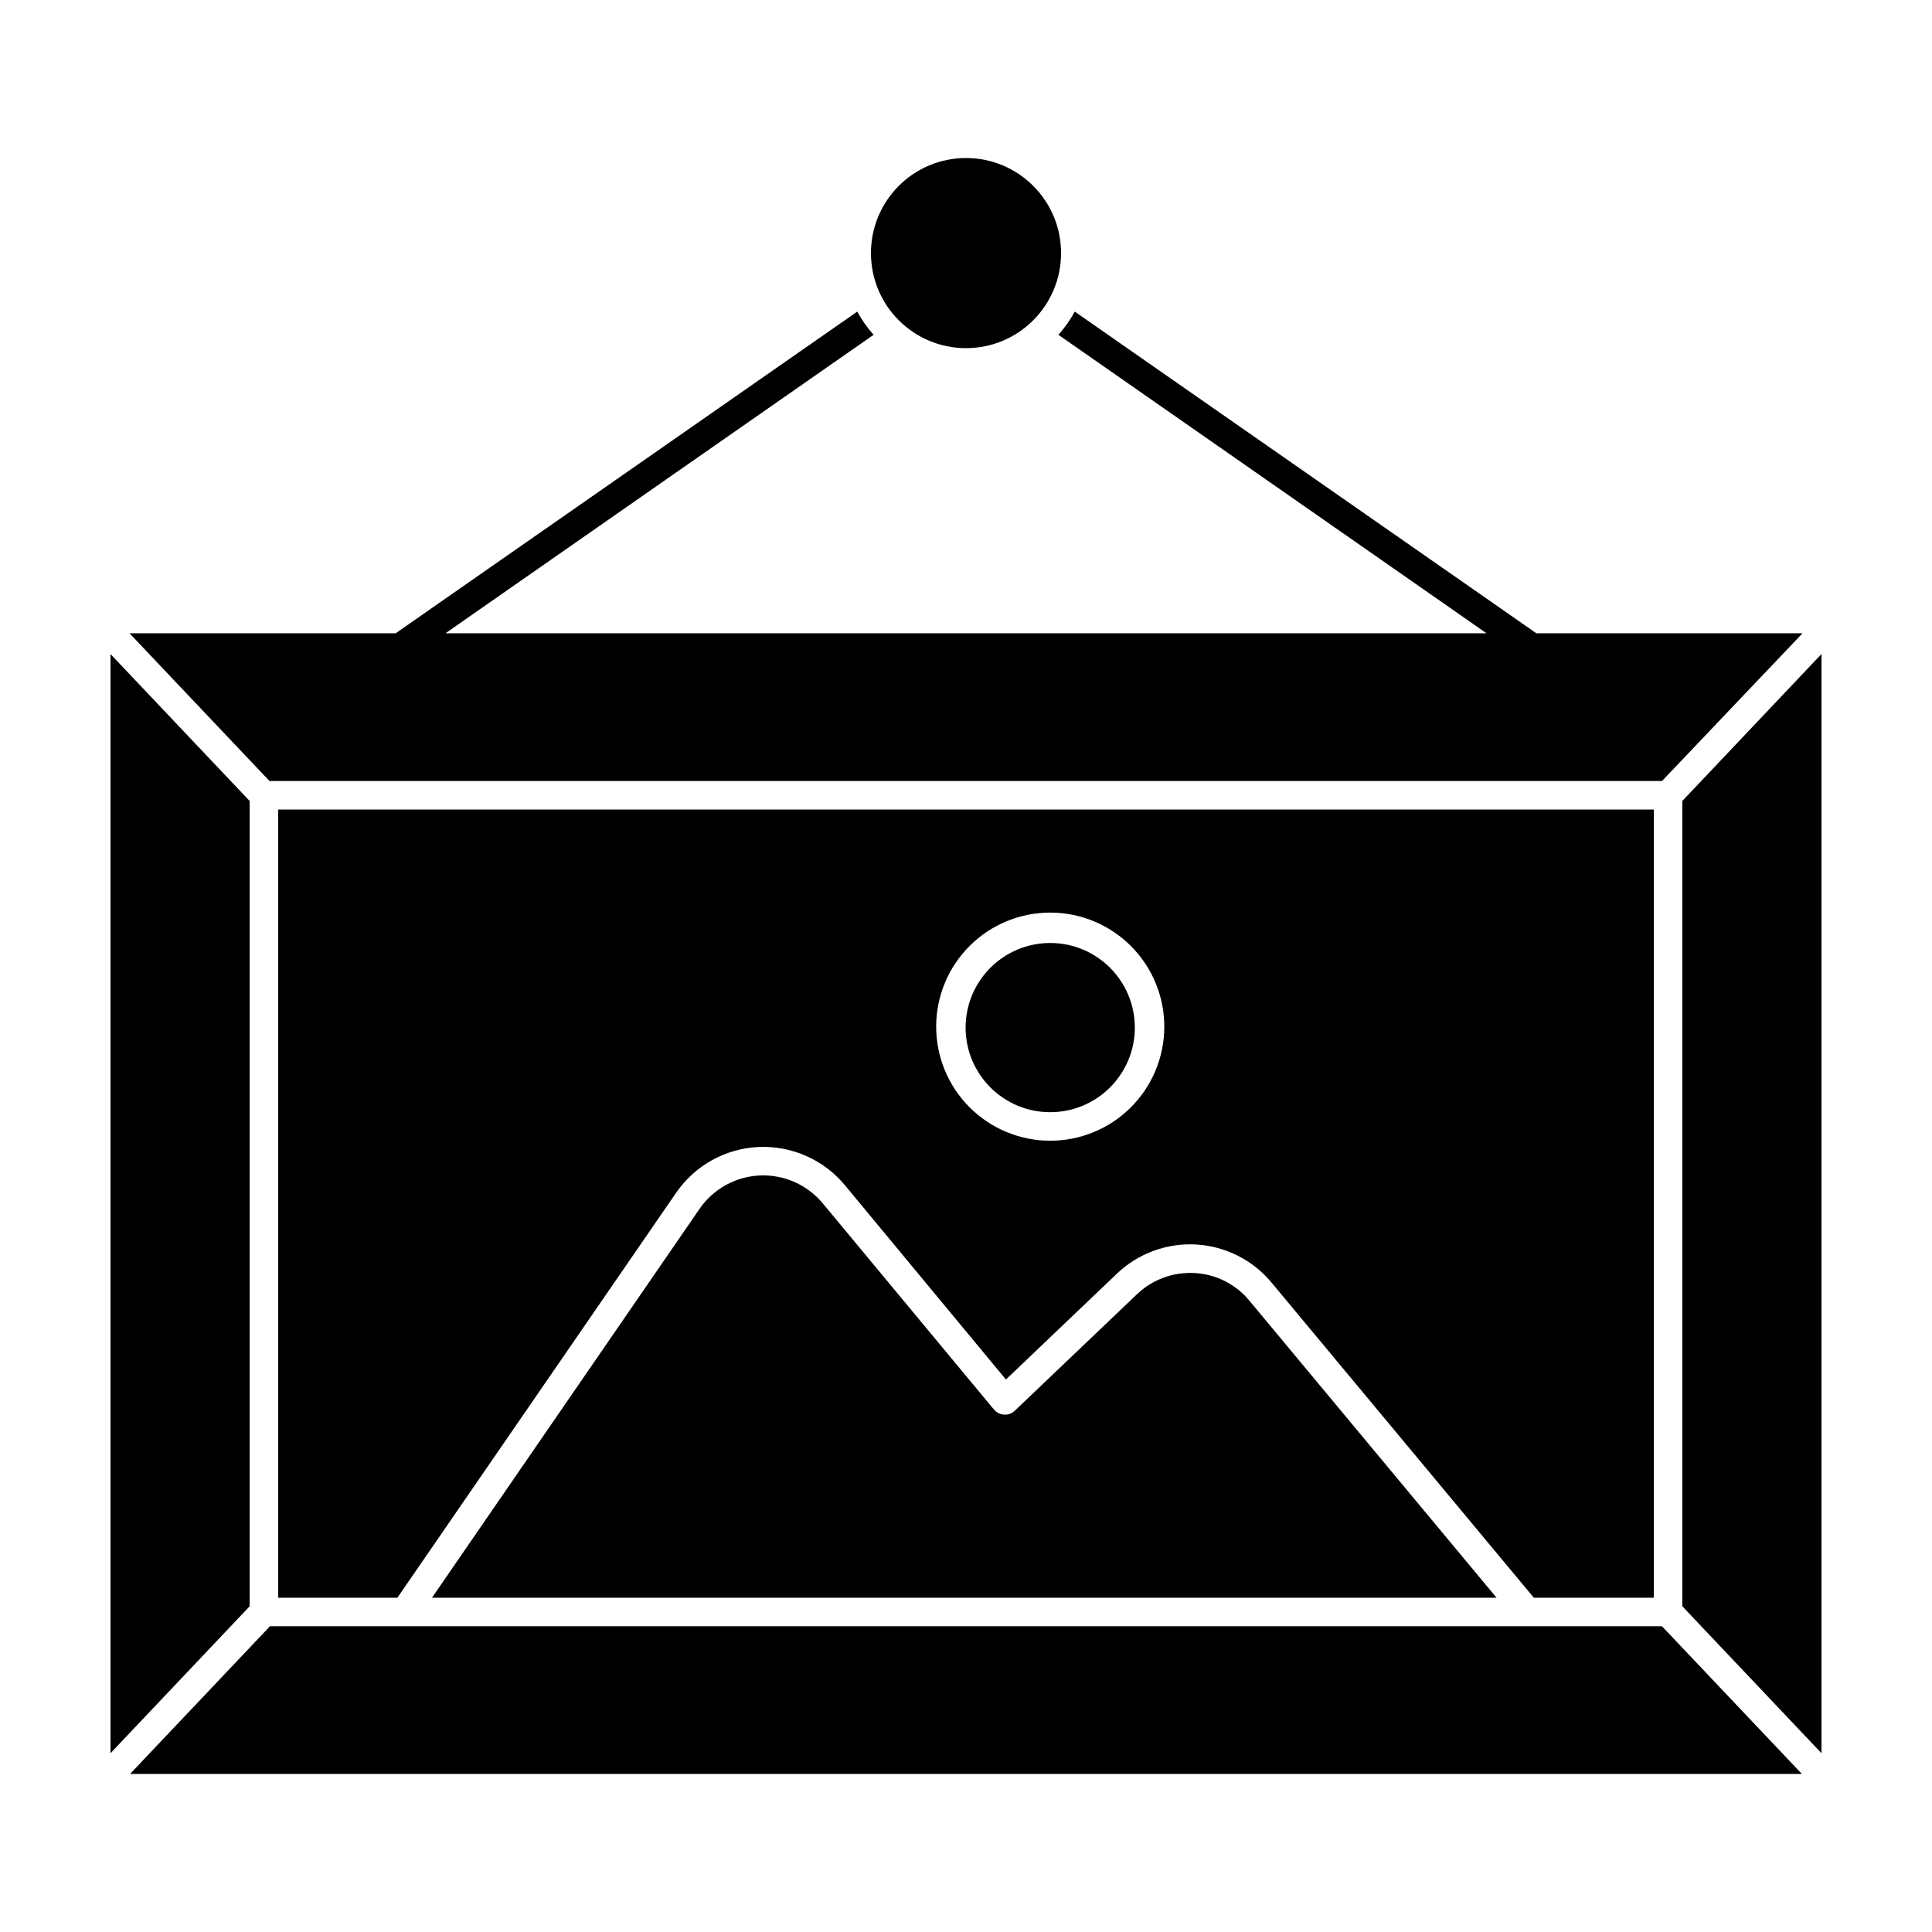
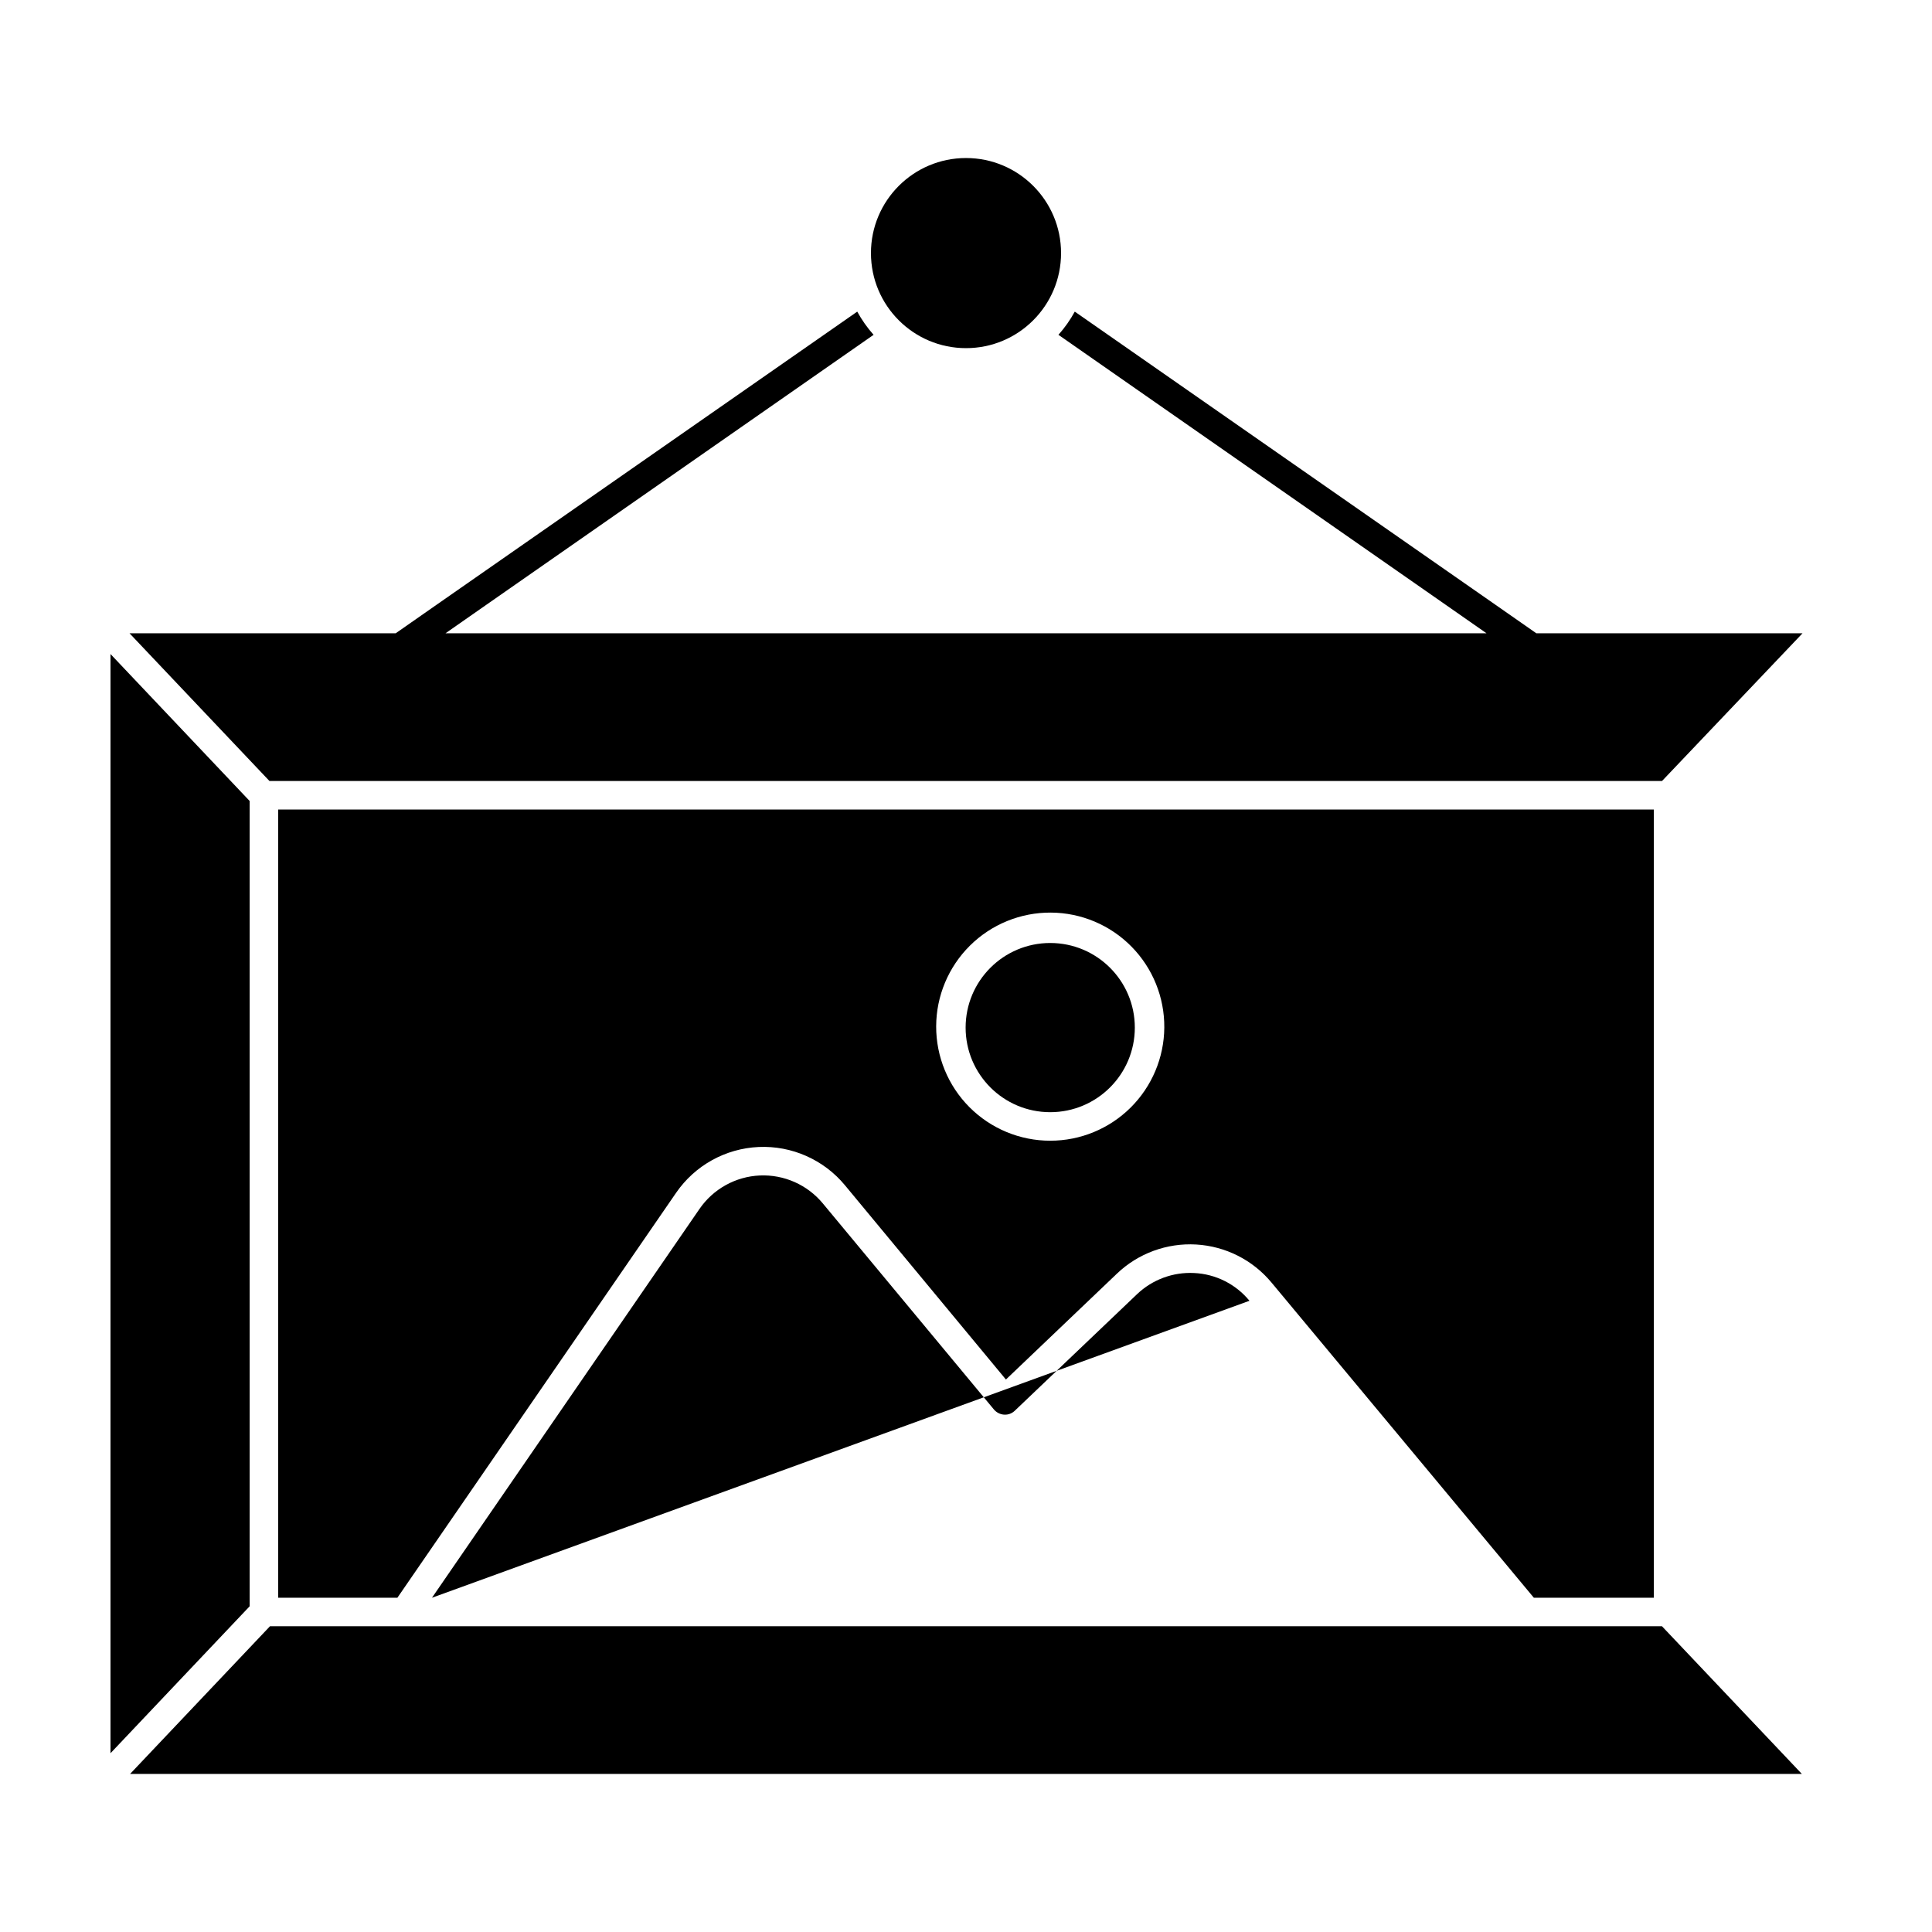
<svg xmlns="http://www.w3.org/2000/svg" fill="#000000" width="800px" height="800px" version="1.1" viewBox="144 144 512 512">
  <g>
    <path d="m210.16 356.27-36.879-38.945v291.3l36.879-38.945z" />
-     <path d="m626.71 317.32-36.879 38.945v213.41l36.879 38.945z" />
    <path d="m548.72 574.97h-333.17l-37.082 39.145h443.05l-37.082-39.145z" />
    <path d="m582.28 358.54h-364.56v208.88h31.59l73.859-107.31c4.981-7.25 13.078-11.746 21.867-12.145 8.789-0.395 17.258 3.356 22.871 10.129l42.672 51.492 29.422-28.062c5.629-5.371 13.23-8.164 20.996-7.715s14.996 4.098 19.965 10.082l69.527 83.531h31.789zm-159.96 87.762c-8.031 0-15.73-3.195-21.402-8.883-5.672-5.688-8.848-13.398-8.824-21.43 0.023-8.031 3.242-15.723 8.941-21.379 5.703-5.656 13.426-8.809 21.457-8.762 8.031 0.043 15.715 3.281 21.352 9 5.641 5.719 8.773 13.445 8.707 21.477-0.066 7.977-3.281 15.598-8.941 21.215-5.664 5.613-13.316 8.766-21.289 8.762z" />
    <path d="m248.86 311.83h-70.531l37.082 39.145h369.04l37.234-39.145h-70.535l-10.832-7.559-111.49-77.688c-1.203 2.207-2.66 4.269-4.332 6.148l102.62 71.539 10.832 7.559h-275.89l10.832-7.559 102.62-71.539c-1.672-1.879-3.125-3.941-4.332-6.148l-111.49 77.688z" />
    <path d="m425.19 211.07c0 13.91-11.277 25.191-25.188 25.191-13.914 0-25.191-11.281-25.191-25.191 0-13.914 11.277-25.191 25.191-25.191 13.91 0 25.188 11.277 25.188 25.191" />
-     <path d="m475.12 488.72c-3.625-4.418-8.953-7.094-14.66-7.356-5.594-0.289-11.059 1.734-15.117 5.594l-32.395 30.883c-0.75 0.734-1.773 1.117-2.82 1.059-1.055-0.066-2.035-0.555-2.719-1.359l-45.344-54.613c-4.102-4.957-10.289-7.699-16.715-7.414-6.422 0.289-12.34 3.574-15.984 8.875l-70.887 103.03h282.13z" />
+     <path d="m475.12 488.72c-3.625-4.418-8.953-7.094-14.66-7.356-5.594-0.289-11.059 1.734-15.117 5.594l-32.395 30.883c-0.75 0.734-1.773 1.117-2.82 1.059-1.055-0.066-2.035-0.555-2.719-1.359l-45.344-54.613c-4.102-4.957-10.289-7.699-16.715-7.414-6.422 0.289-12.34 3.574-15.984 8.875l-70.887 103.03z" />
    <path d="m444.74 416.32c0 12.383-10.039 22.422-22.422 22.422-12.383 0-22.418-10.039-22.418-22.422 0-12.379 10.035-22.418 22.418-22.418 12.383 0 22.422 10.039 22.422 22.418" />
  </g>
</svg>